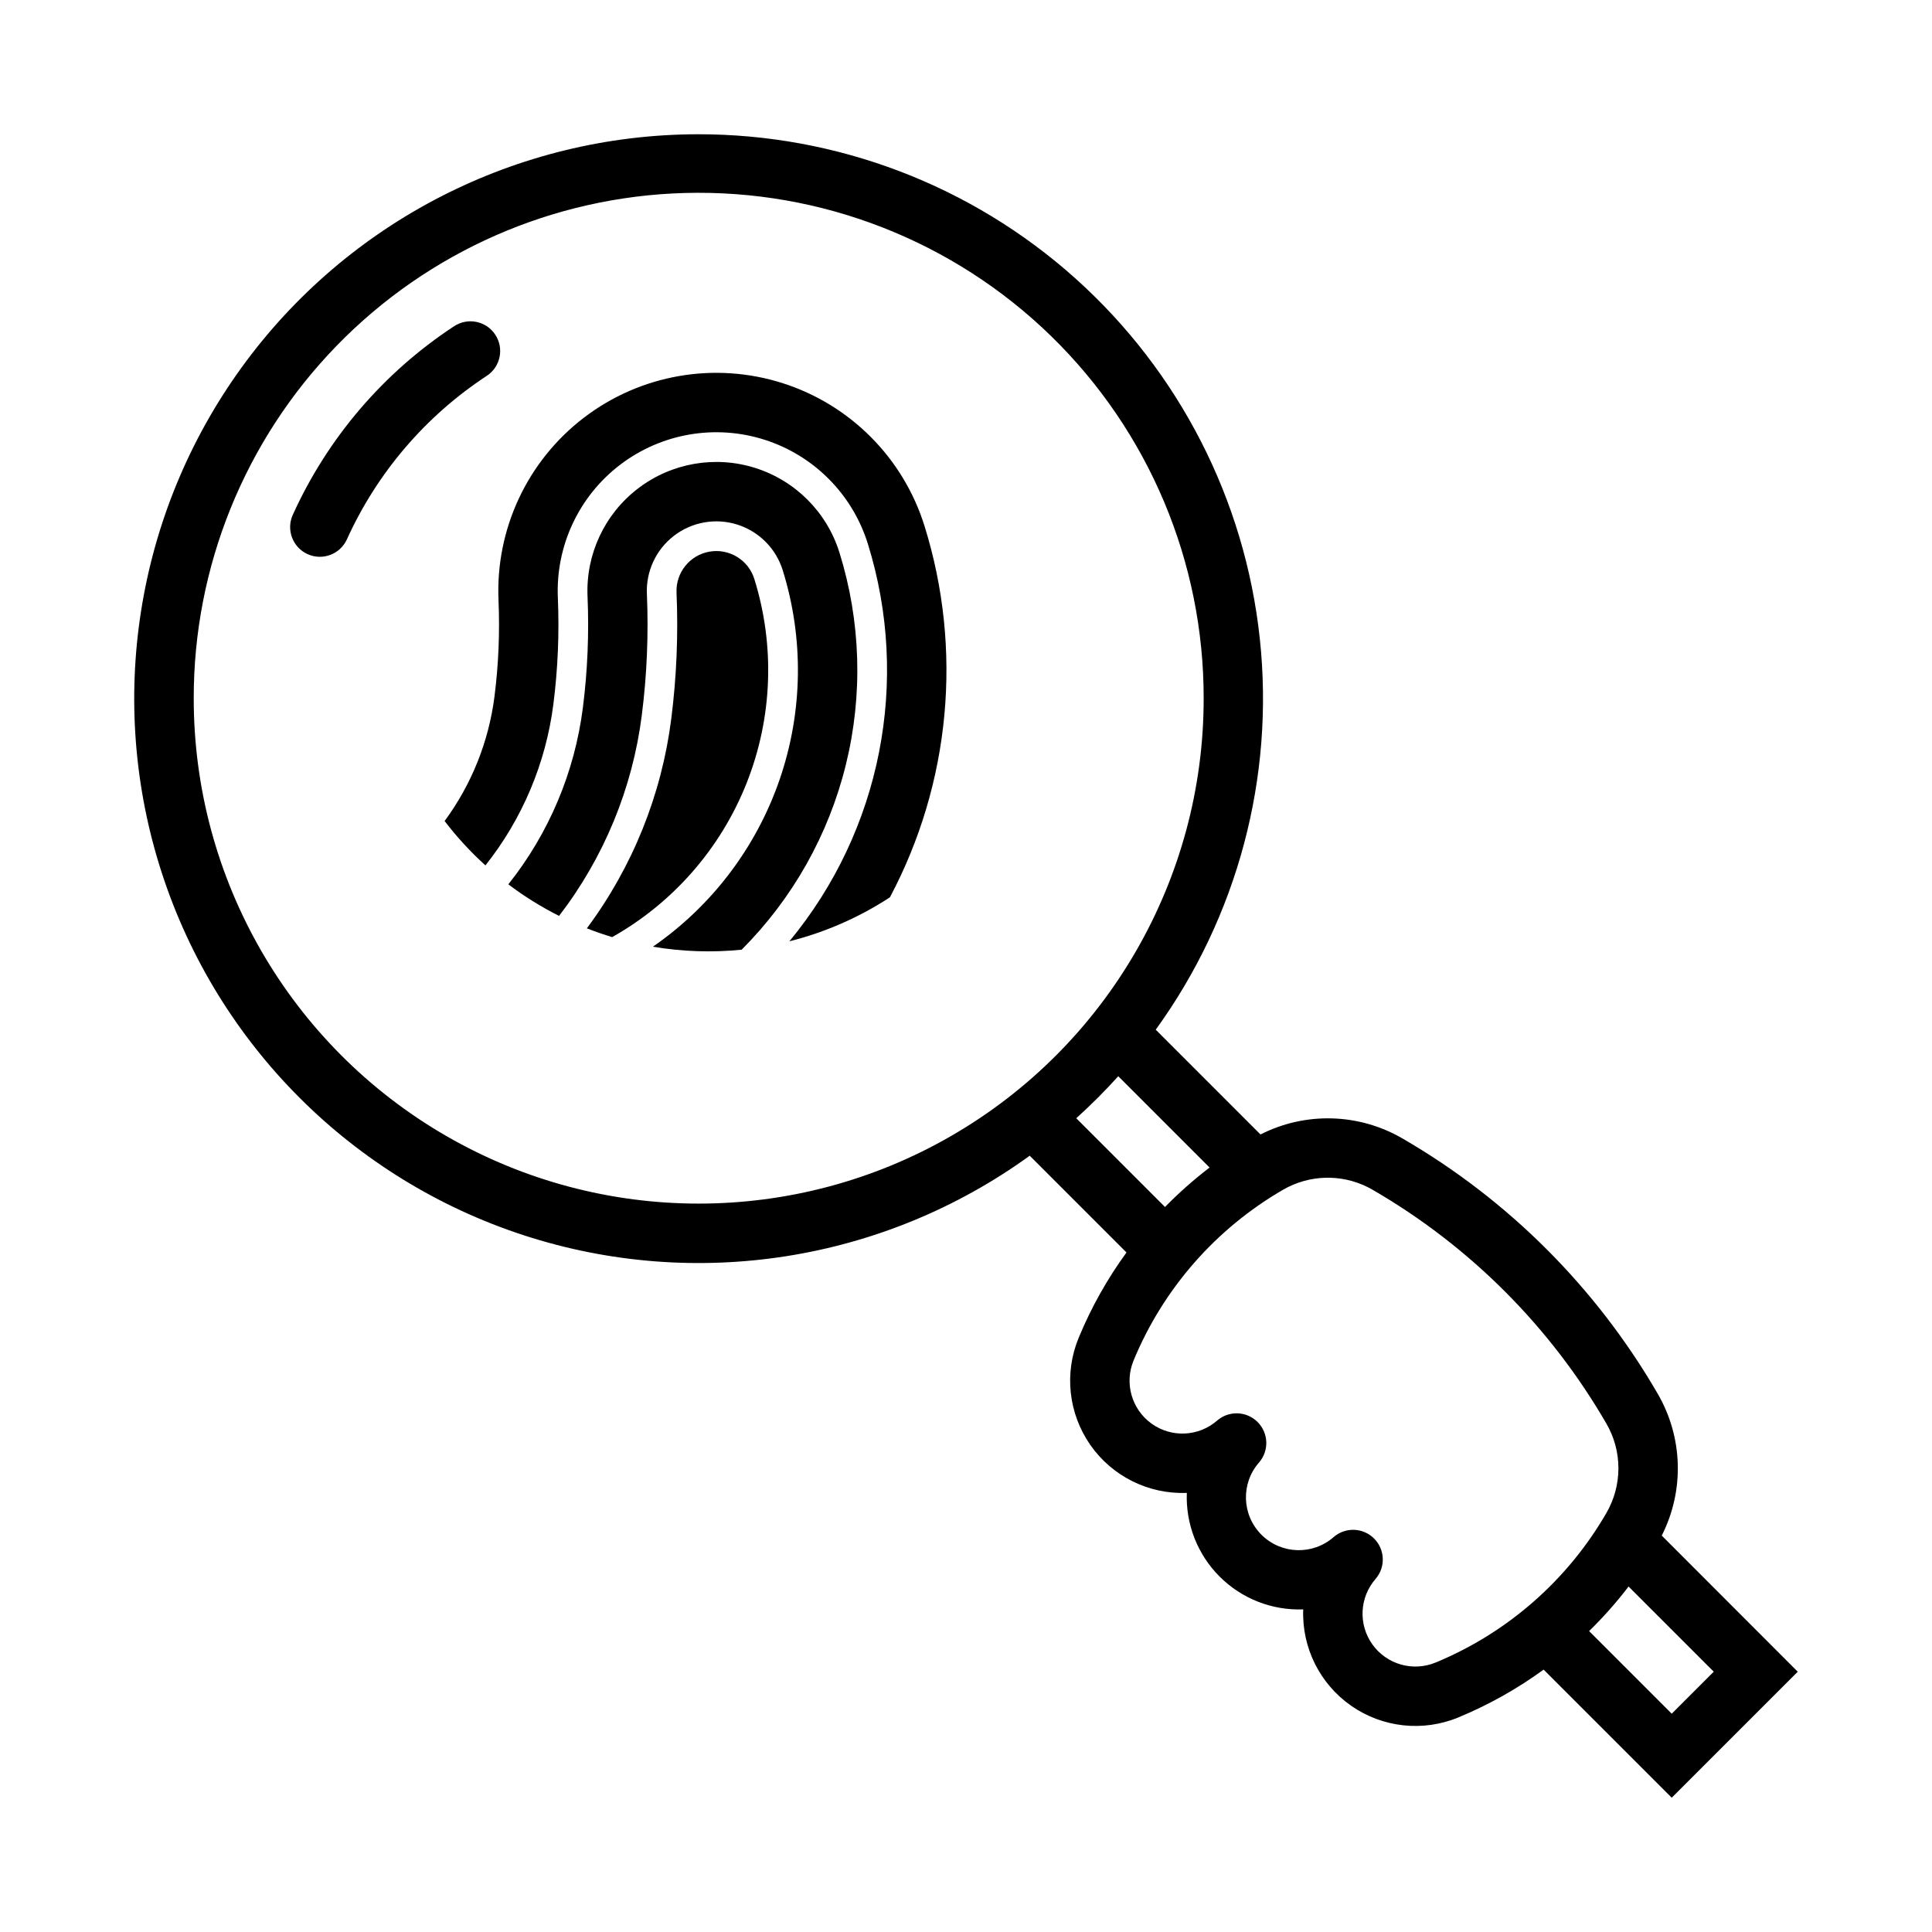
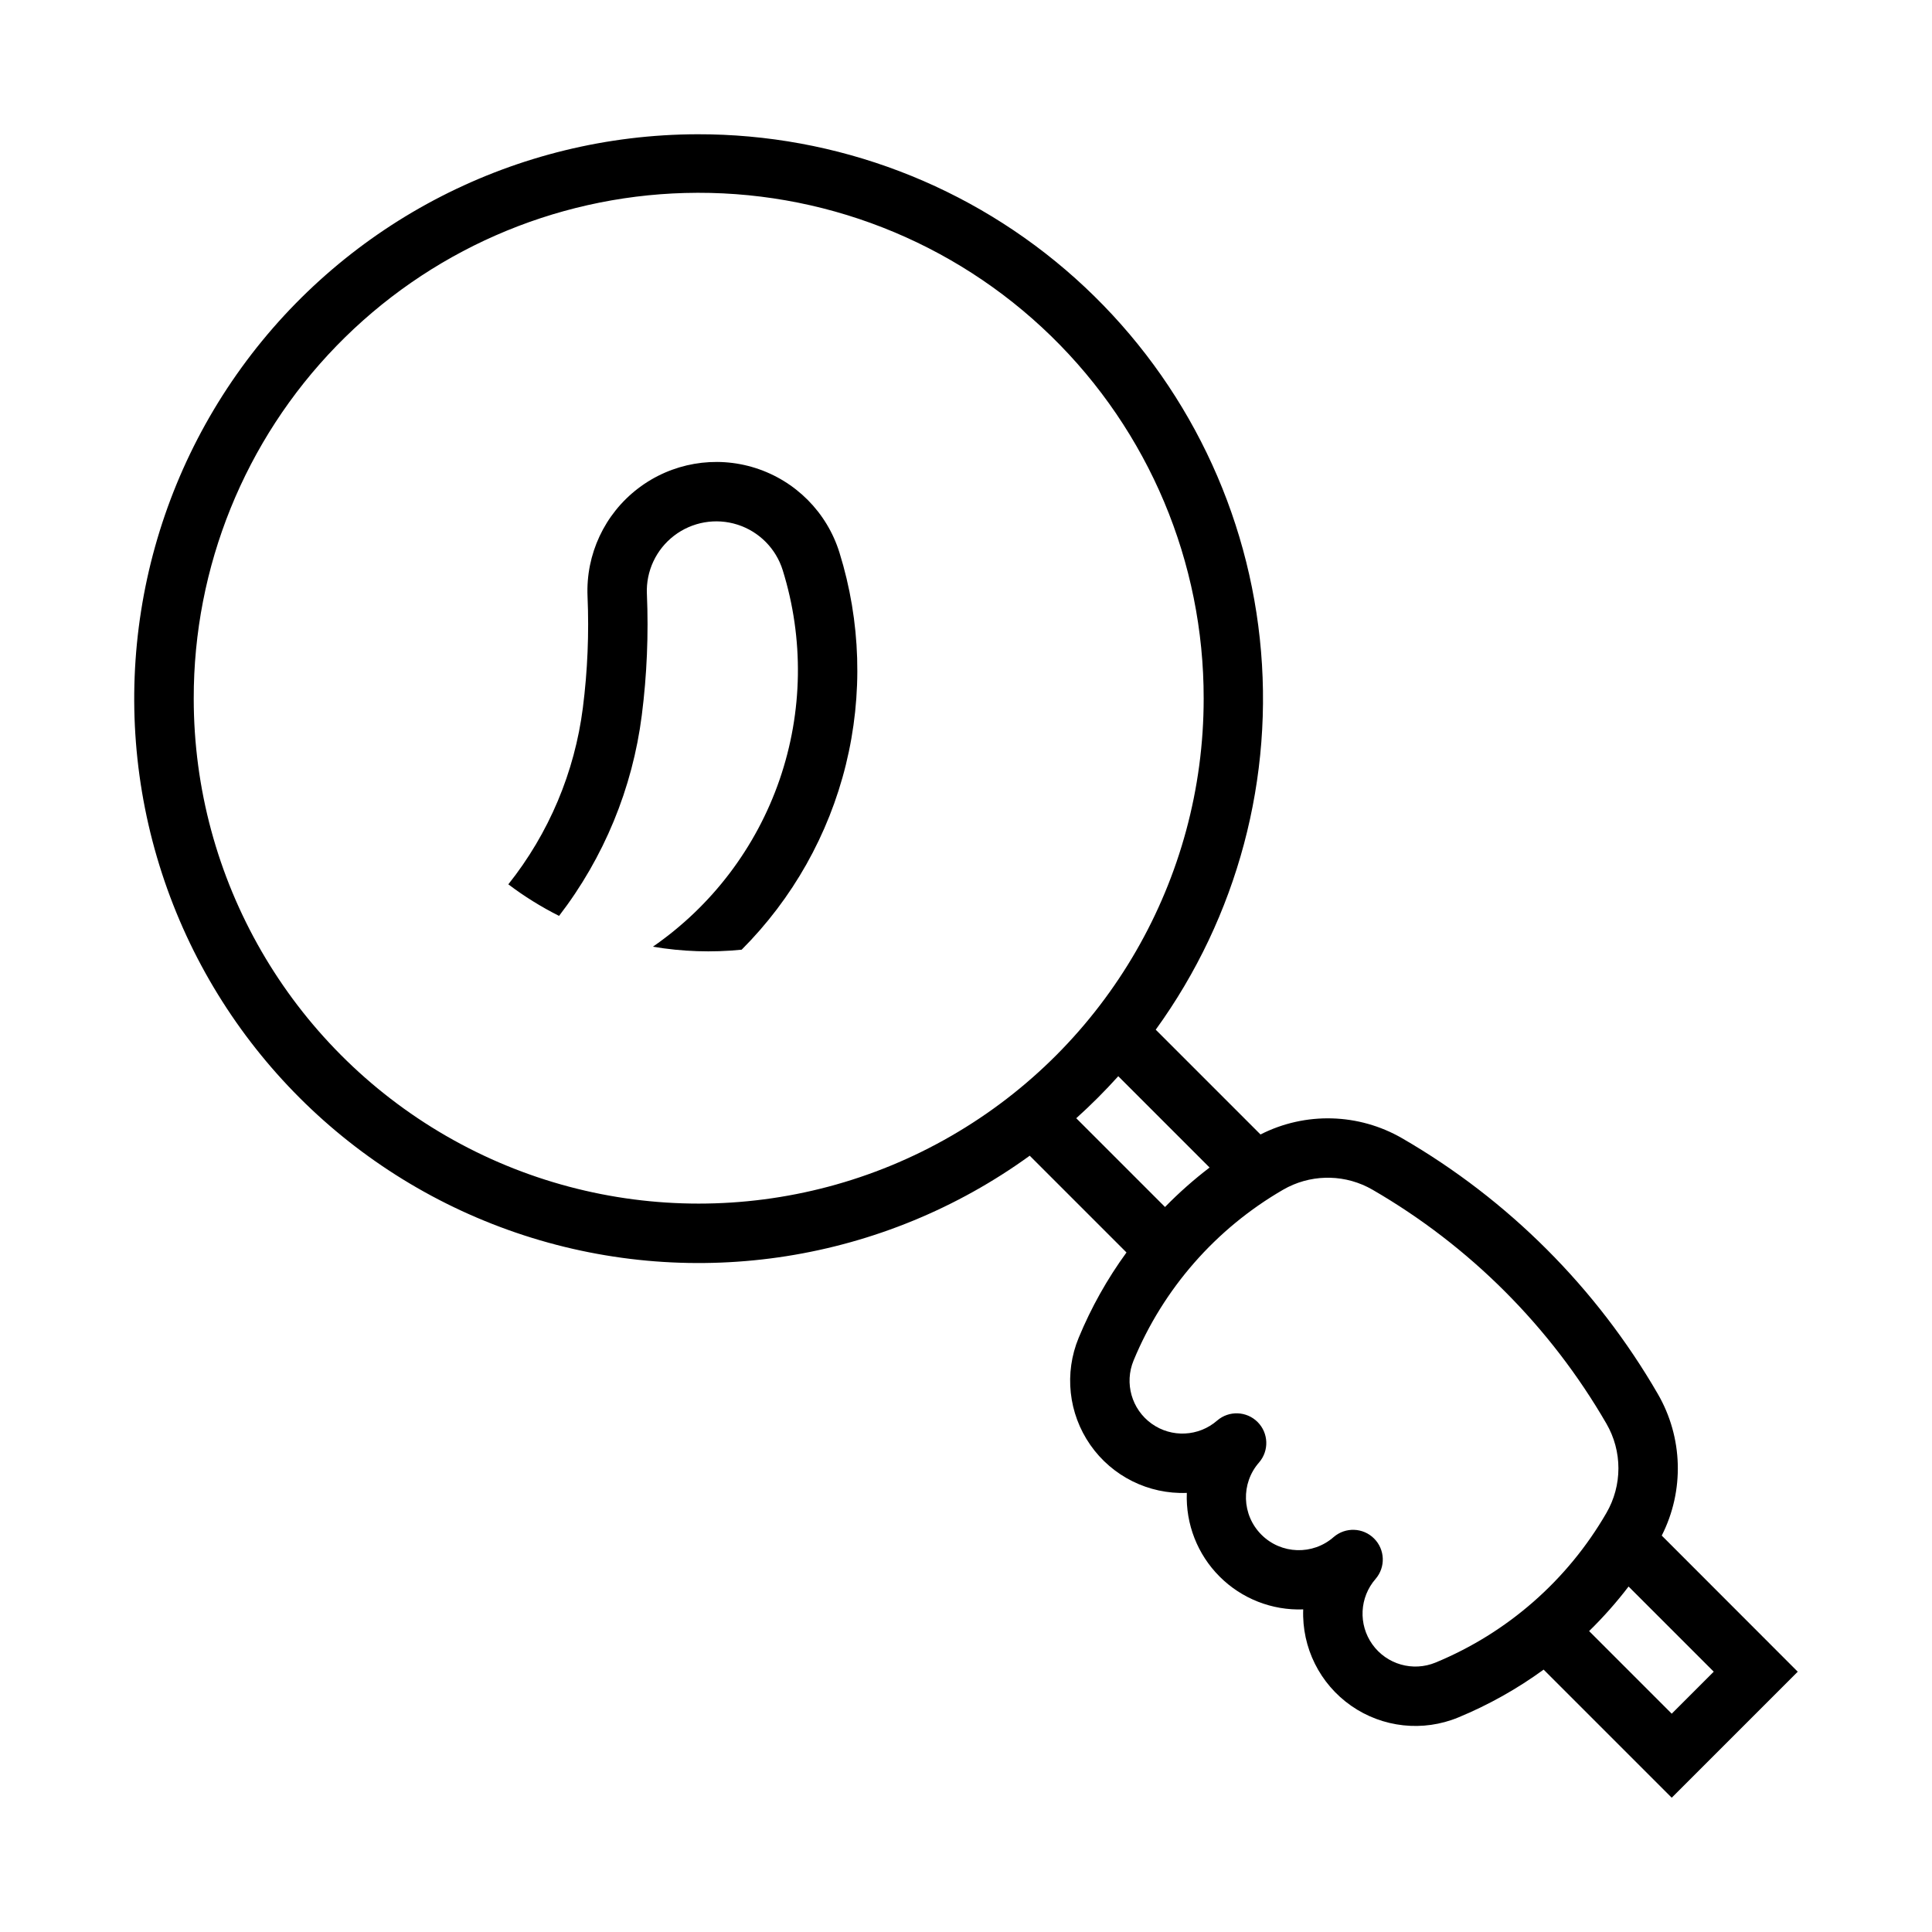
<svg xmlns="http://www.w3.org/2000/svg" fill="#000000" width="800px" height="800px" version="1.1" viewBox="144 144 512 512">
  <g>
    <path d="m328.79 179.58c-47.828 0.113-92.719 23.094-120.78 61.828-28.055 38.734-35.898 88.551-21.094 134.03 14.801 45.48 50.461 81.137 95.941 95.938 45.48 14.801 95.297 6.957 134.03-21.102l25.645 25.645c-5.106 7.004-9.355 14.594-12.668 22.602-3.883 9.371-2.723 20.074 3.078 28.398 5.801 8.32 15.441 13.113 25.578 12.715-0.316 8.273 2.828 16.309 8.684 22.168 5.852 5.859 13.883 9.012 22.16 8.703-0.387 10.133 4.41 19.762 12.73 25.555 8.316 5.793 19.016 6.953 28.383 3.074 8.008-3.312 15.594-7.566 22.602-12.668l33.949 33.949 33.395-33.395-36.039-36.07h-0.004c6.031-11.887 5.641-26.016-1.043-37.547-16.273-28.113-39.629-51.469-67.742-67.742-11.539-6.672-25.668-7.055-37.547-1.012l-27.766-27.77c21.688-29.949 31.516-66.867 27.582-103.63-3.93-36.77-21.344-70.773-48.871-95.461-27.531-24.684-63.23-38.293-100.21-38.207zm-3.289 15.559v0.004c36.152-0.992 71.168 12.695 97.07 37.941 25.898 25.246 40.477 59.898 40.414 96.066 0 47.809-25.508 91.988-66.914 115.89s-92.418 23.906-133.82 0-66.91-68.086-66.91-115.89c-0.062-34.898 13.512-68.441 37.828-93.477 24.316-25.035 57.449-39.578 92.336-40.531zm114.85 234.07 24.199 24.199v0.004c-4.184 3.195-8.129 6.688-11.809 10.453l-23.523-23.523c3.902-3.512 7.621-7.231 11.133-11.133zm54.949 26.906c0.391-0.008 0.781-0.008 1.168 0 3.957 0.098 7.828 1.184 11.254 3.168 25.727 14.891 47.102 36.266 61.992 61.992 2.086 3.598 3.184 7.68 3.184 11.836 0 4.16-1.098 8.242-3.184 11.84-10.312 17.832-26.223 31.766-45.262 39.637-6.016 2.488-12.949 0.508-16.742-4.781-3.789-5.289-3.441-12.492 0.844-17.391 2.684-3.121 2.504-7.781-0.406-10.691-2.91-2.914-7.57-3.09-10.695-0.406-5.547 4.887-13.938 4.621-19.164-0.609-5.227-5.227-5.492-13.617-0.605-19.164 2.68-3.121 2.504-7.785-0.406-10.695-2.91-2.91-7.574-3.086-10.695-0.406-4.898 4.285-12.102 4.637-17.391 0.844-5.289-3.793-7.269-10.727-4.781-16.742 7.871-19.039 21.805-34.945 39.637-45.262 3.426-1.984 7.297-3.07 11.254-3.168zm80.289 108.33 22.57 22.57-11.133 11.133-21.895-21.895h0.004c3.762-3.676 7.258-7.625 10.453-11.805z" />
    <path d="m315.43 301.38c-0.258-6.012 2.438-11.77 7.219-15.426s11.043-4.746 16.777-2.922c5.734 1.824 10.215 6.336 12.004 12.082 5.644 18.125 5.348 37.582-0.84 55.527-6.191 17.949-17.953 33.449-33.57 44.242 7.773 1.316 15.684 1.582 23.527 0.793 13.496-13.52 23.047-30.465 27.613-49.016 4.566-18.547 3.981-37.992-1.699-56.23-3.316-10.652-11.629-19.016-22.262-22.398-10.633-3.387-22.25-1.363-31.113 5.414-8.867 6.777-13.863 17.457-13.383 28.605 0.422 9.848 0.008 19.711-1.234 29.488-2.176 17.121-9.008 33.316-19.758 46.82 4.219 3.188 8.719 5.984 13.445 8.363 11.902-15.473 19.473-33.832 21.93-53.199 1.355-10.656 1.805-21.41 1.348-32.145z" />
-     <path d="m321.89 334.51c1.41-11.098 1.879-22.297 1.398-33.473-0.223-5.297 3.512-9.938 8.734-10.848 5.223-0.91 10.309 2.195 11.887 7.258 5.523 17.742 4.797 36.84-2.059 54.109-6.856 17.27-19.43 31.668-35.617 40.789-2.266-0.684-4.504-1.461-6.711-2.324 12.109-16.27 19.812-35.387 22.367-55.504z" />
-     <path d="m290.66 330.55c1.188-9.34 1.578-18.758 1.176-28.16-0.586-13.719 5.562-26.859 16.469-35.199 10.906-8.336 25.199-10.824 38.281-6.664 13.086 4.164 23.312 14.453 27.395 27.562 11.324 36.379 3.508 76.016-20.789 105.37 9.469-2.383 18.477-6.324 26.648-11.664 16.055-30.258 19.355-65.676 9.172-98.383-5.613-18.02-19.668-32.16-37.648-37.883-17.984-5.723-37.629-2.305-52.621 9.16-14.992 11.461-23.441 29.52-22.633 48.375 0.363 8.516 0.008 17.047-1.066 25.504-1.52 11.949-6.07 23.316-13.219 33.012 3.242 4.242 6.863 8.18 10.82 11.762 9.801-12.352 16.031-27.148 18.016-42.789z" />
-     <path d="m264.36 230.44c3.633-2.383 8.516-1.371 10.898 2.262 2.387 3.637 1.375 8.516-2.262 10.902-16.211 10.641-29.062 25.668-37.062 43.332-1.797 3.957-6.457 5.711-10.418 3.918-3.961-1.793-5.715-6.453-3.926-10.414 9.23-20.383 24.062-37.723 42.77-50z" />
  </g>
</svg>